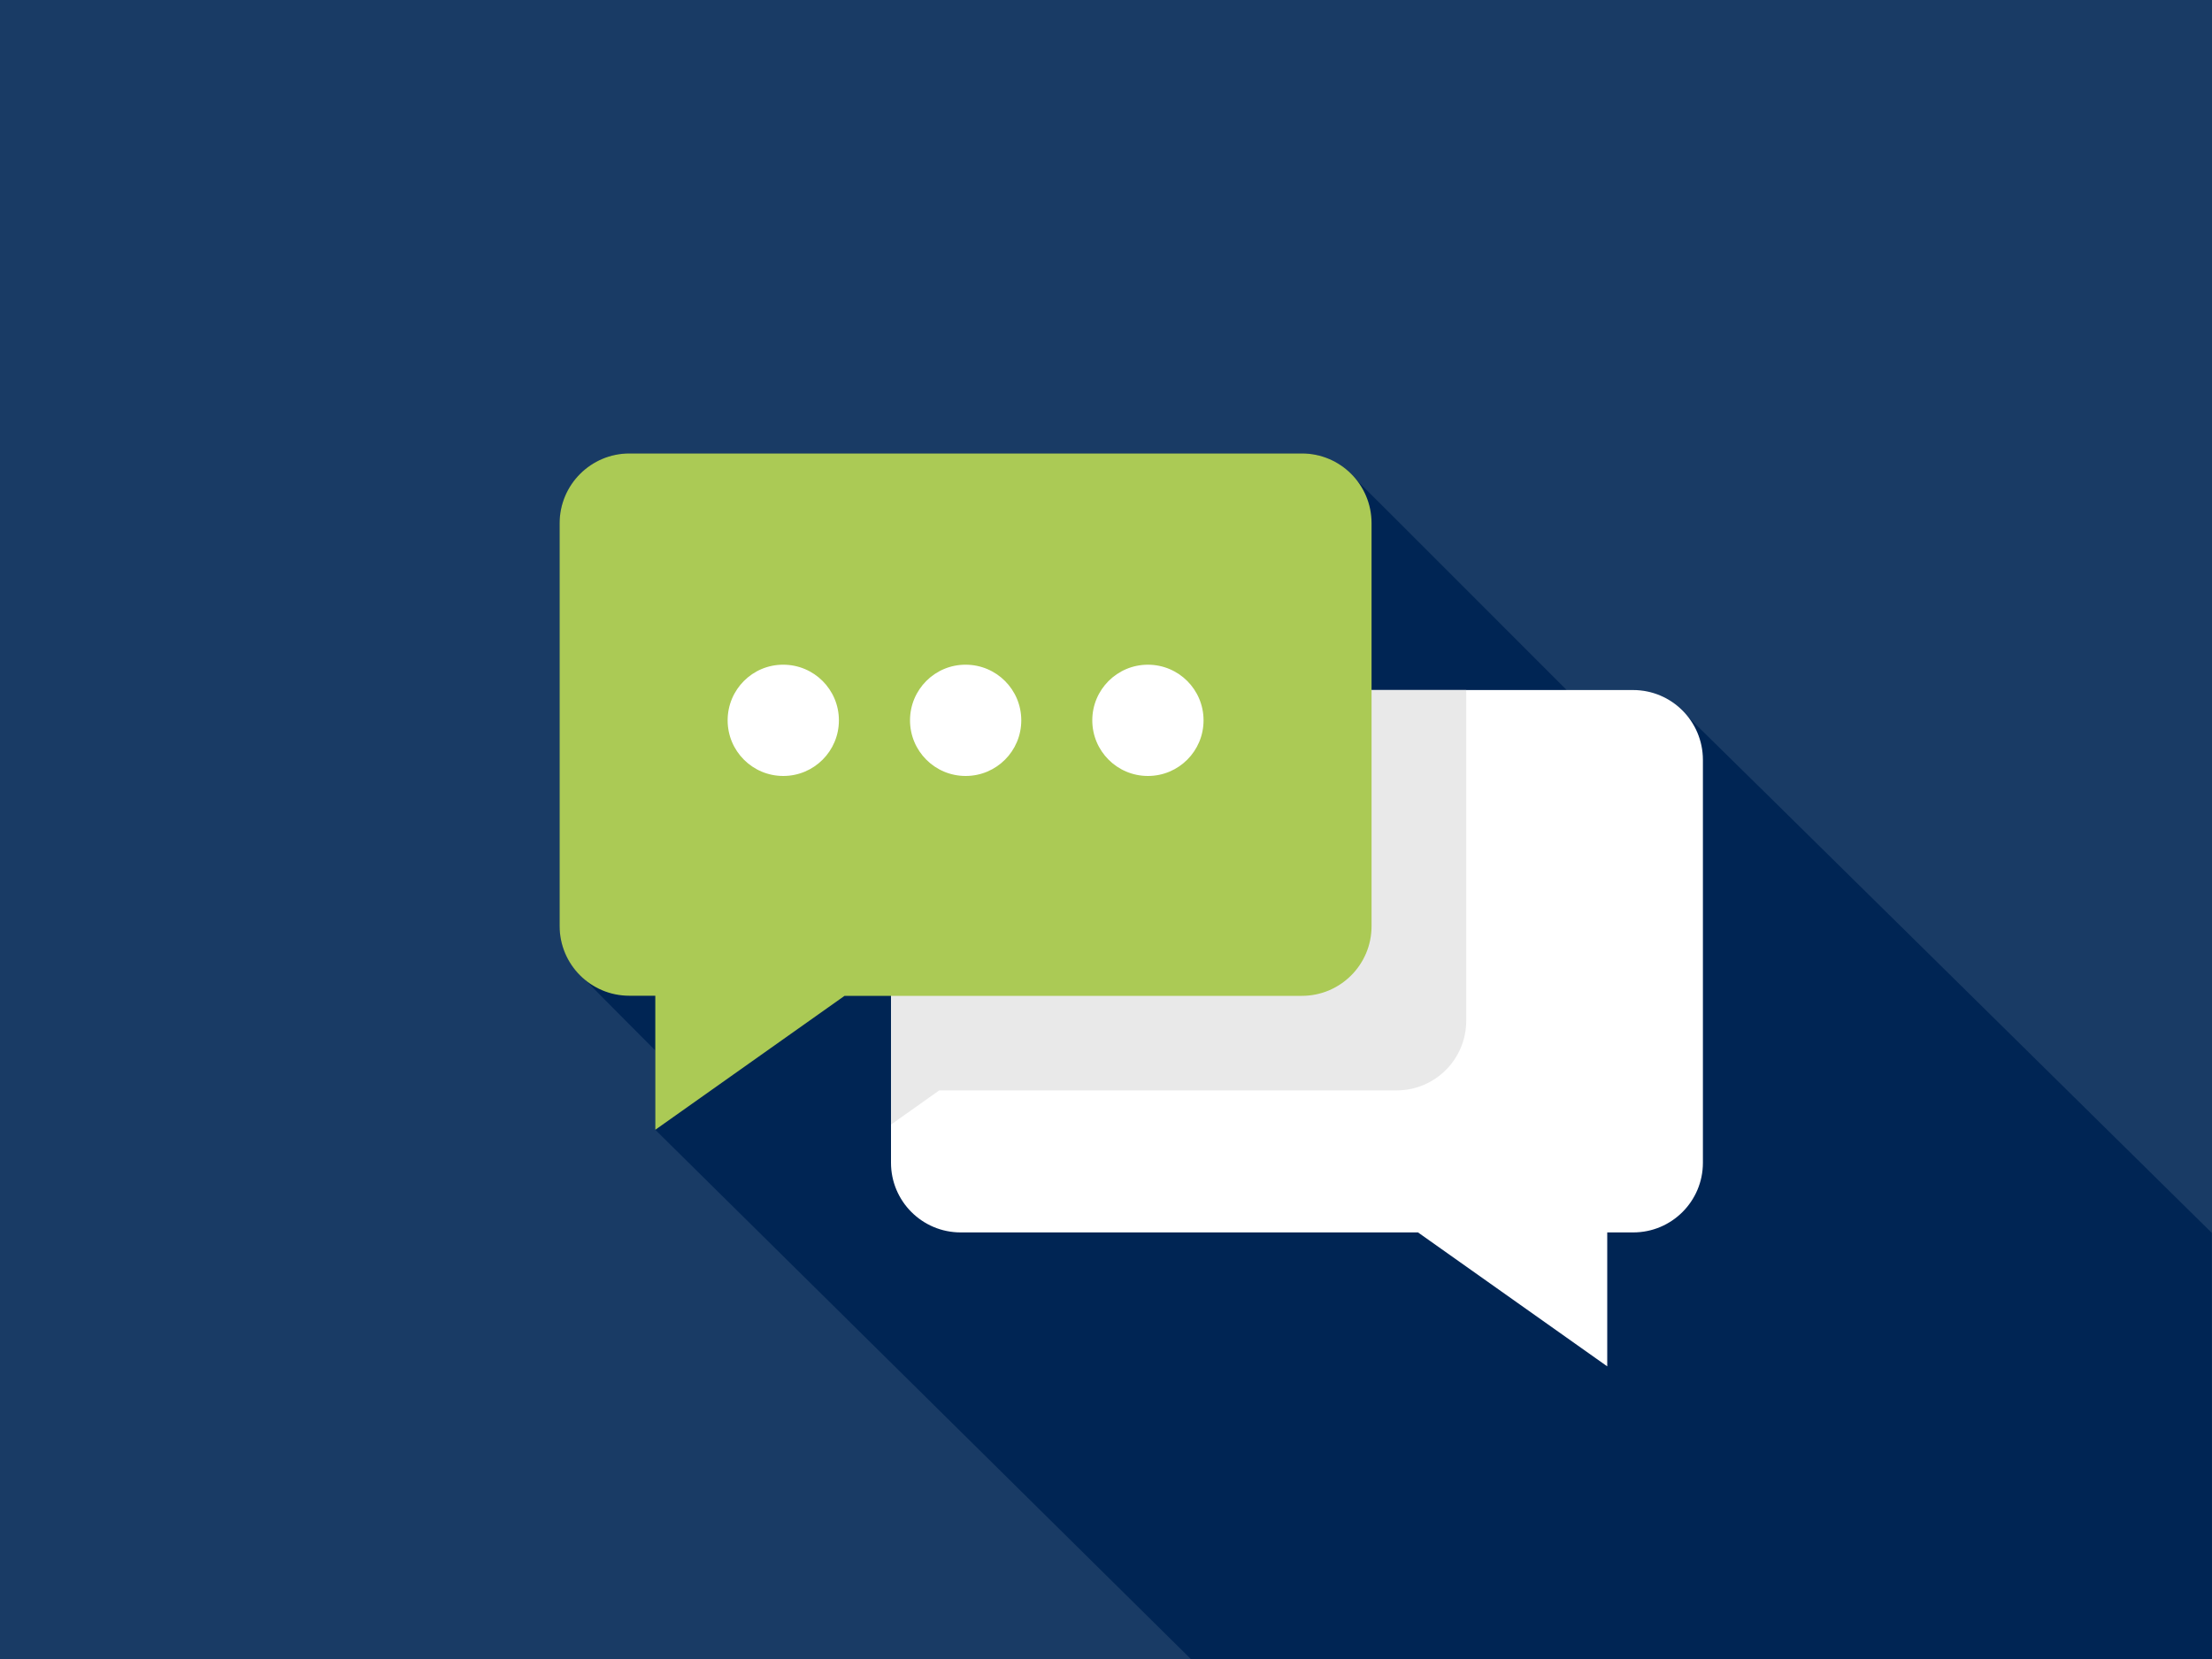
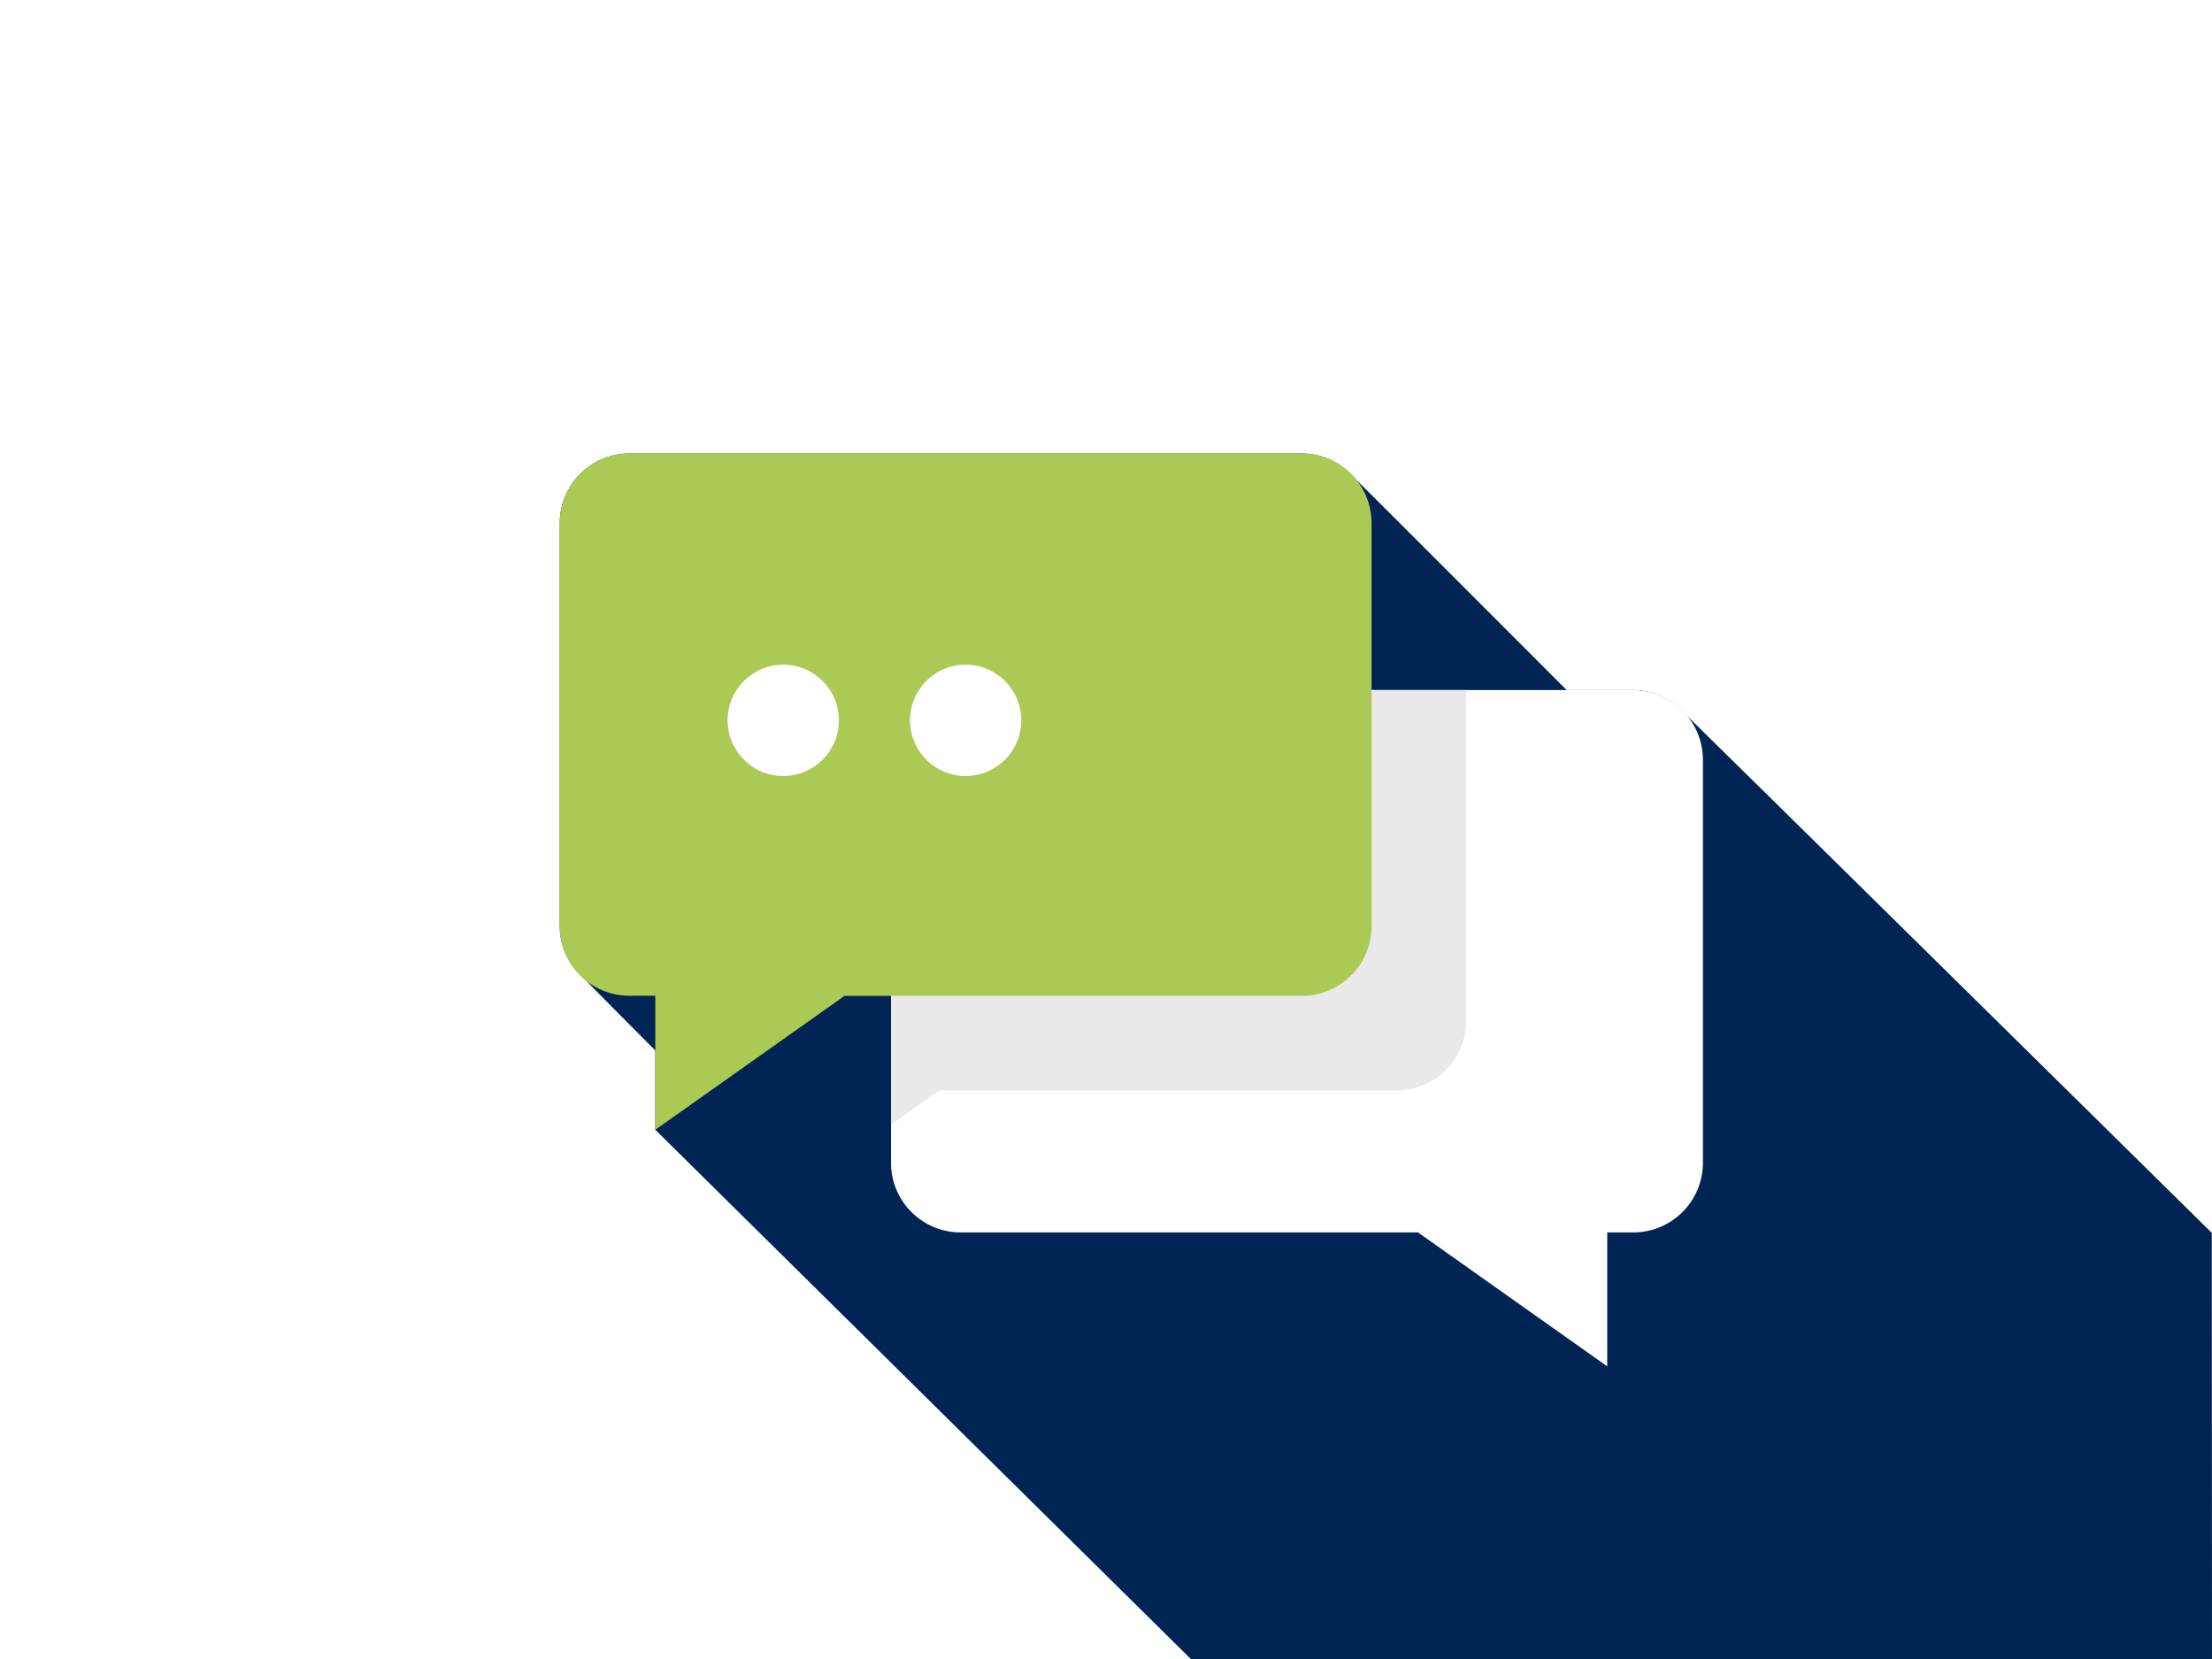
<svg xmlns="http://www.w3.org/2000/svg" version="1.1" id="Ebene_1" x="0px" y="0px" viewBox="0 0 2000 1500" style="enable-background:new 0 0 2000 1500;" xml:space="preserve">
  <style type="text/css">
	.st0{fill:#193B65;}
	.st1{fill:#002554;}
	.st2{fill:#FFFFFF;}
	.st3{fill:#E9E9E9;}
	.st4{fill:#ABCA55;}
</style>
-   <rect class="st0" width="2000" height="1500" />
  <path class="st1" d="M1999.8,1114.7c-1.4-1.4-473.1-466.5-475.6-468.6c-11.5-13.5-28.5-22.2-47.6-22.2h-60.1  c-0.2-0.2-189.4-189.6-191.8-191.7c-11.5-13.5-28.5-22.2-47.6-22.2h-608c-34.8,0-63,28.2-63,63v364.4c0,19.1,8.7,36.1,22.2,47.6  c2.1,2.5,63.2,63.8,64.2,64.8v71.7l484.3,478.6l923.2,0L1999.8,1114.7z" />
  <g>
    <path class="st2" d="M1476.6,623.9h-608c-34.8,0-63,28.2-63,63v364.4c0,34.8,28.2,63,63,63h413.5l171.1,121.1v-121.1h23.5   c34.8,0,63-28.2,63-63V686.9C1539.6,652.1,1511.4,623.9,1476.6,623.9z" />
    <g>
      <path class="st3" d="M868.6,623.9c-34.8,0-63,28.2-63,63v329.9l43.6-30.9h413.5c34.8,0,63-28.2,63-63v-299H868.6z" />
      <path class="st4" d="M569.1,410h608c34.8,0,63,28.2,63,63v364.4c0,34.8-28.2,63-63,63H763.6l-171.1,121.1V900.3h-23.5    c-34.8,0-63-28.2-63-63V472.9C506.1,438.2,534.3,410,569.1,410z" />
      <g>
-         <path class="st2" d="M987.6,651.3c0,27.8,22.5,50.3,50.3,50.3s50.3-22.5,50.3-50.3c0-27.8-22.5-50.3-50.3-50.3     S987.6,623.5,987.6,651.3z" />
        <path class="st2" d="M822.8,651.3c0,27.8,22.5,50.3,50.3,50.3c27.8,0,50.3-22.5,50.3-50.3c0-27.8-22.5-50.3-50.3-50.3     C845.3,600.9,822.8,623.5,822.8,651.3z" />
        <path class="st2" d="M657.9,651.3c0,27.8,22.5,50.3,50.3,50.3c27.8,0,50.3-22.5,50.3-50.3c0-27.8-22.5-50.3-50.3-50.3     C680.4,600.9,657.9,623.5,657.9,651.3z" />
      </g>
    </g>
  </g>
</svg>